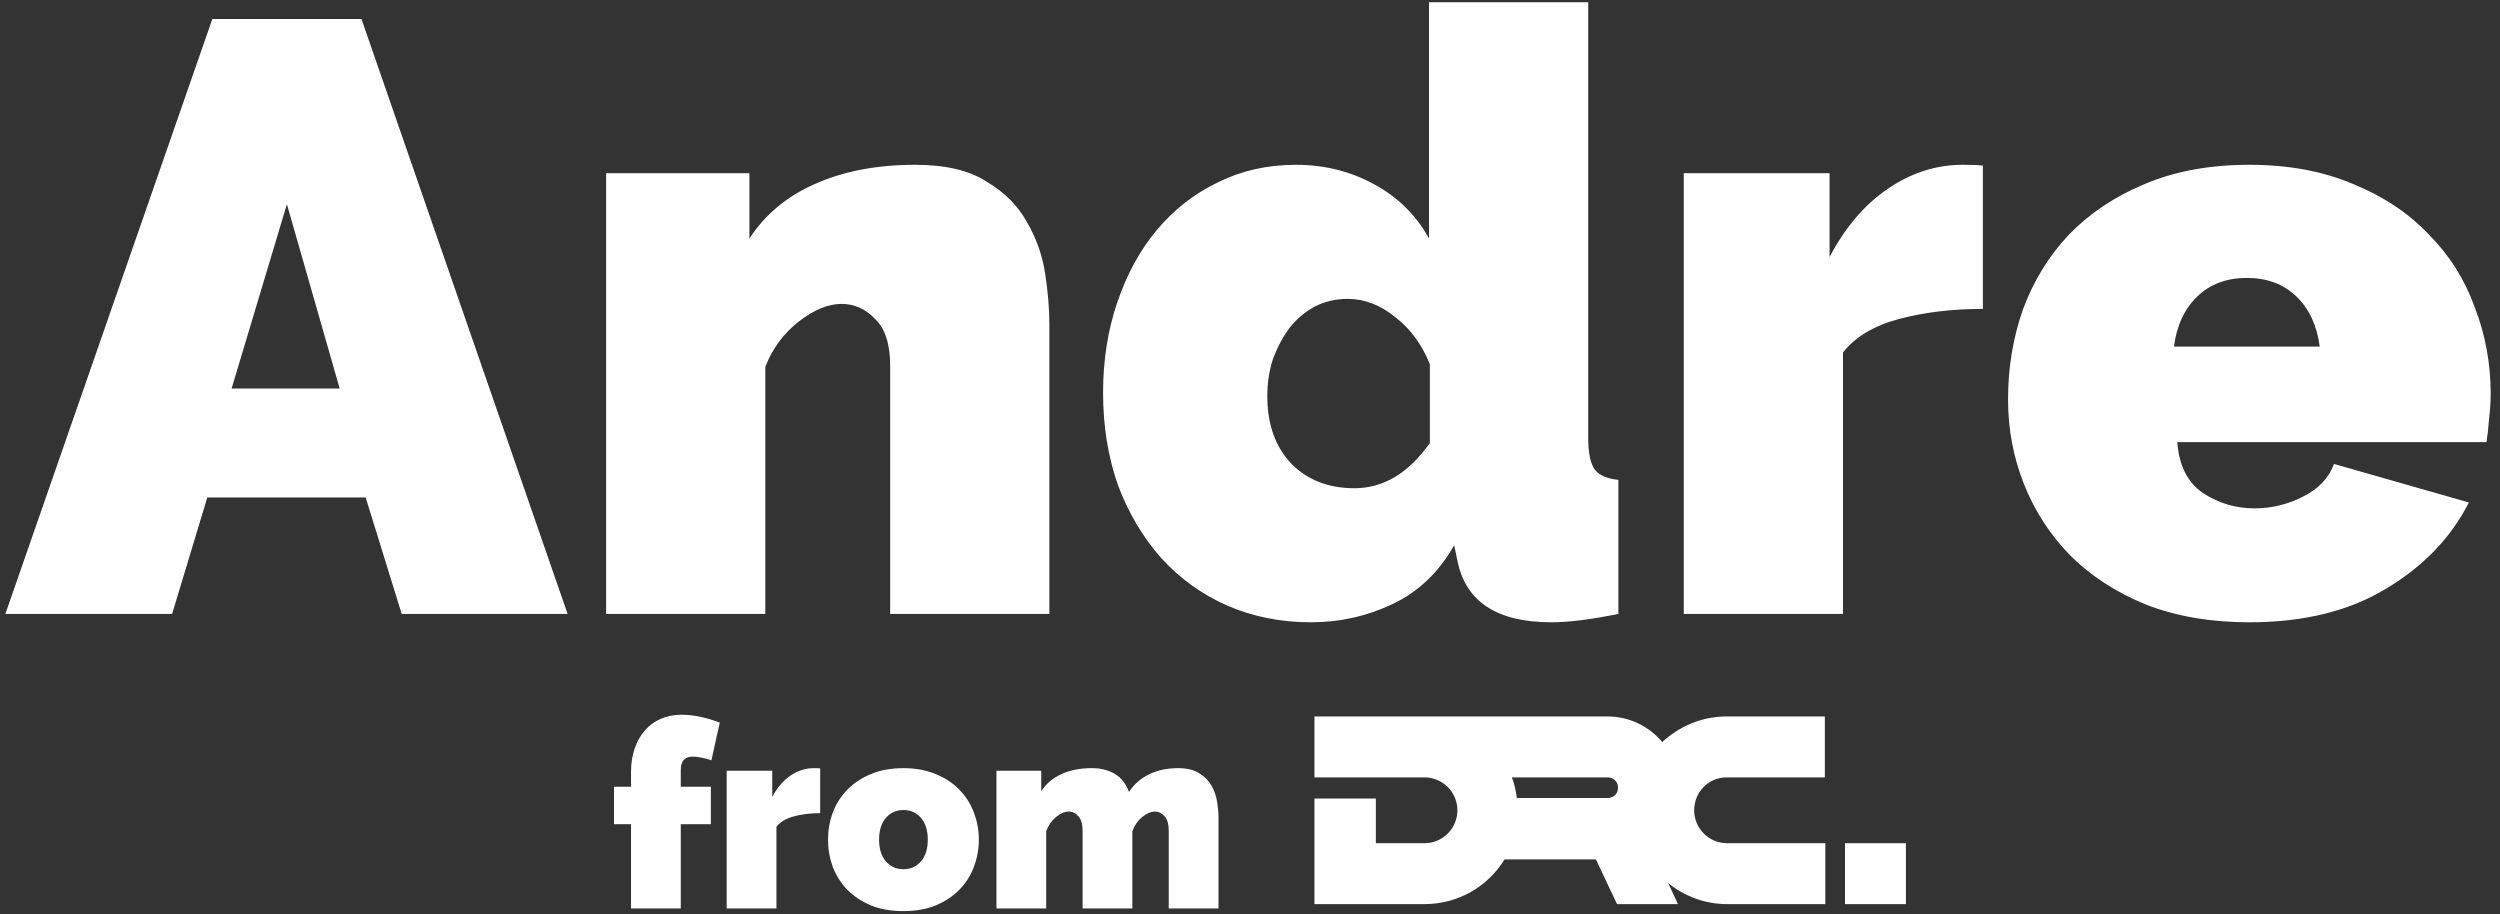
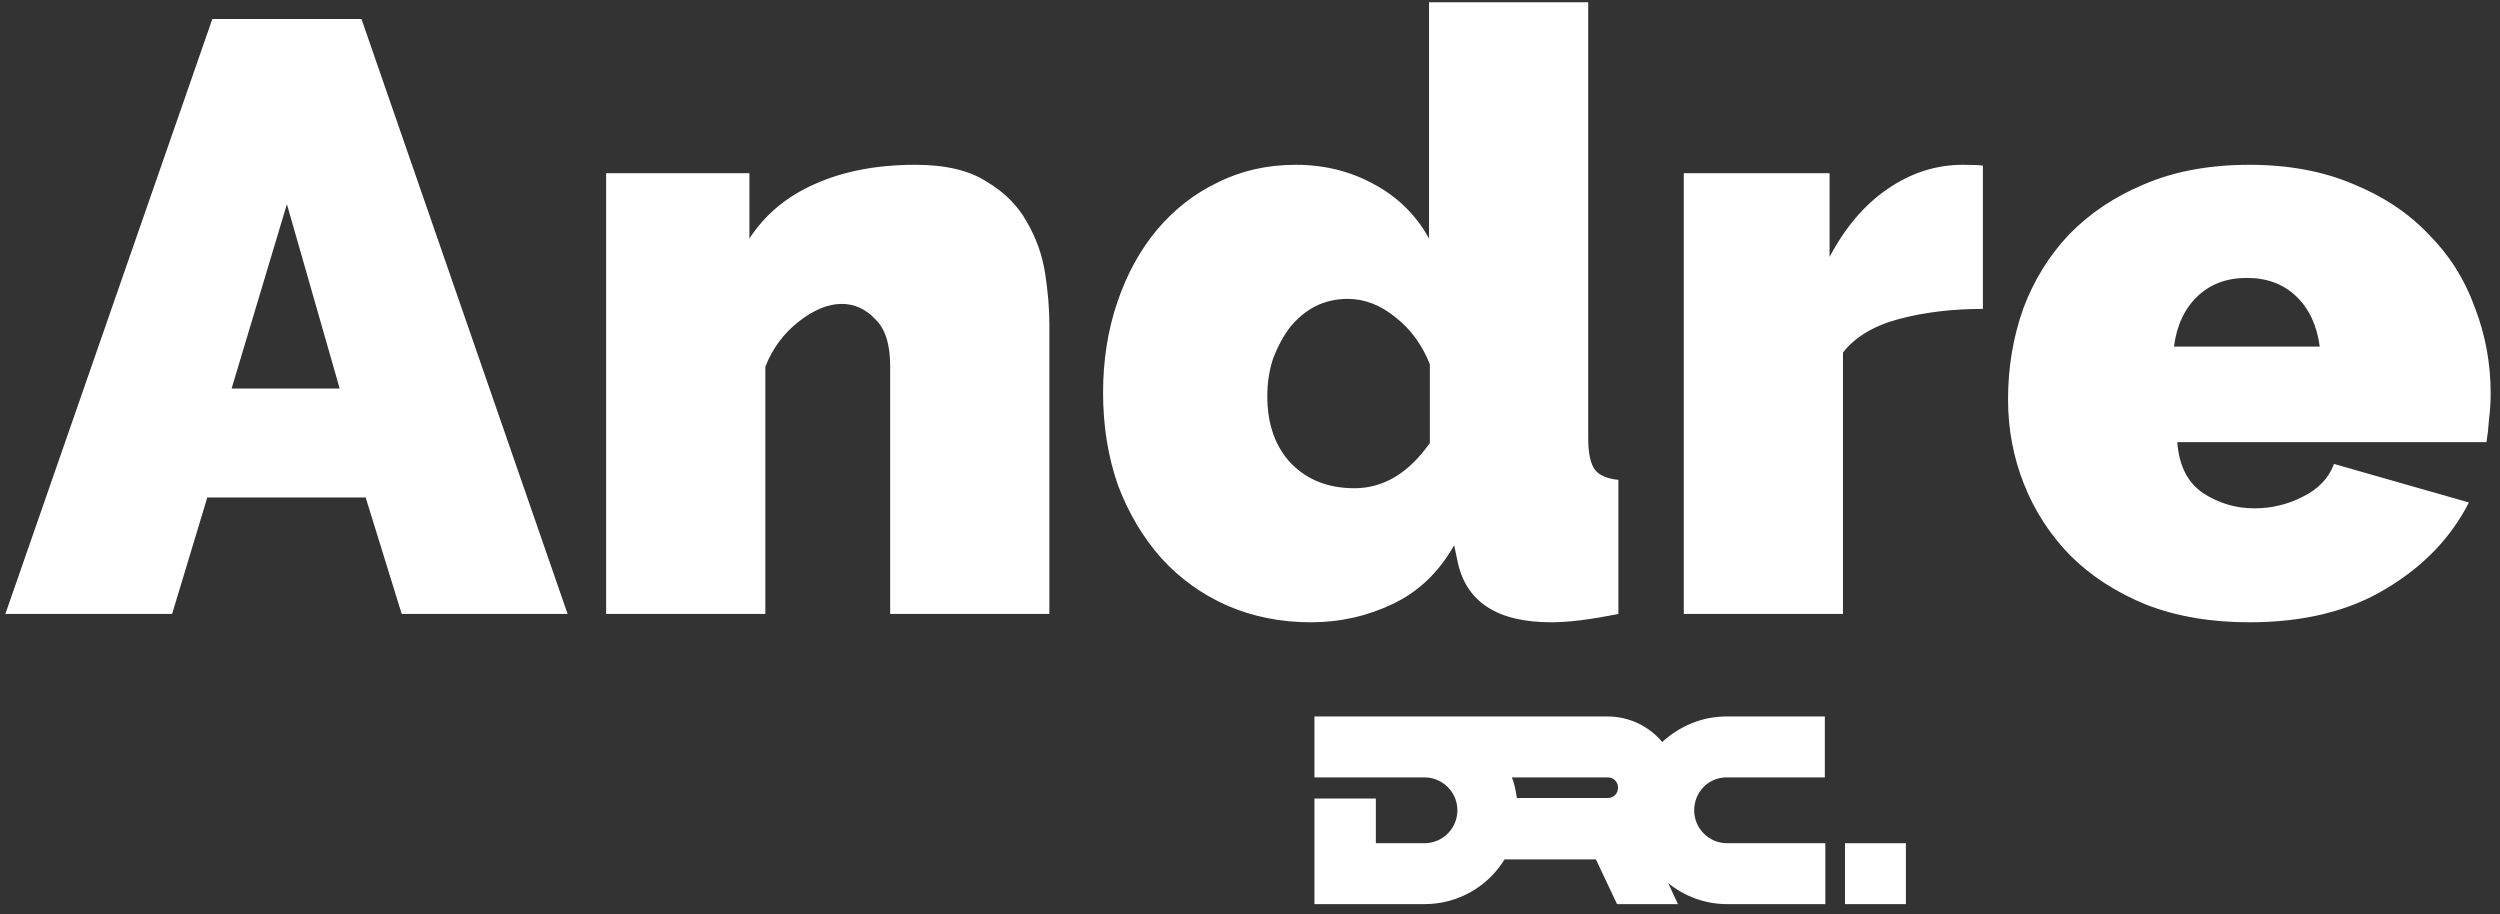
<svg xmlns="http://www.w3.org/2000/svg" width="175" height="64" viewBox="0 0 175 64" fill="none">
  <rect x="0" y="0" width="175" height="64" fill="#333333" stroke="none" />
  <path d="M14.863 1.331H25.303L39.732 42.974H28.119L25.596 34.821H14.511L12.048 42.974H0.376L14.863 1.331ZM23.778 27.196L20.083 14.293L16.212 27.196H23.778ZM73.456 42.974H62.312V25.613C62.312 24.088 61.96 22.993 61.257 22.328C60.592 21.624 59.81 21.273 58.91 21.273C57.972 21.273 56.975 21.683 55.919 22.504C54.863 23.325 54.081 24.381 53.573 25.671V42.974H42.429V12.123H52.459V16.698C53.553 15.016 55.078 13.745 57.033 12.885C59.028 11.986 61.374 11.536 64.072 11.536C66.183 11.536 67.845 11.927 69.057 12.709C70.308 13.452 71.247 14.391 71.873 15.525C72.537 16.659 72.967 17.871 73.163 19.161C73.359 20.451 73.456 21.624 73.456 22.68V42.974ZM91.762 43.56C89.65 43.56 87.695 43.169 85.896 42.387C84.136 41.605 82.611 40.51 81.321 39.103C80.031 37.656 79.014 35.955 78.271 34C77.567 32.006 77.215 29.836 77.215 27.49C77.215 25.222 77.548 23.11 78.213 21.155C78.877 19.2 79.796 17.519 80.969 16.111C82.181 14.664 83.609 13.55 85.251 12.768C86.893 11.947 88.711 11.536 90.705 11.536C92.7 11.536 94.518 11.986 96.16 12.885C97.841 13.785 99.132 15.055 100.032 16.698V0.158H111.175V30.657C111.175 31.713 111.331 32.456 111.645 32.886C111.957 33.277 112.504 33.511 113.287 33.59V42.974C111.371 43.365 109.806 43.56 108.595 43.56C104.802 43.56 102.612 42.133 102.026 39.279L101.791 38.164C100.735 40.041 99.308 41.41 97.51 42.27C95.71 43.13 93.794 43.56 91.762 43.56ZM94.811 34.176C96.844 34.176 98.604 33.12 100.09 31.009V25.495C99.542 24.127 98.741 23.032 97.686 22.211C96.63 21.351 95.515 20.921 94.342 20.921C93.521 20.921 92.759 21.097 92.055 21.448C91.39 21.8 90.803 22.289 90.295 22.915C89.826 23.54 89.435 24.264 89.122 25.085C88.848 25.906 88.711 26.786 88.711 27.724C88.711 29.679 89.259 31.243 90.353 32.416C91.487 33.59 92.973 34.176 94.811 34.176ZM138.803 21.624C136.652 21.624 134.697 21.859 132.937 22.328C131.178 22.797 129.868 23.58 129.008 24.674V42.974H117.864V12.123H128.069V17.988C129.164 15.916 130.513 14.332 132.116 13.237C133.758 12.103 135.518 11.536 137.395 11.536C138.138 11.536 138.607 11.556 138.803 11.595V21.624ZM157.455 43.56C154.757 43.56 152.352 43.15 150.241 42.329C148.129 41.468 146.35 40.315 144.903 38.868C143.496 37.422 142.421 35.76 141.677 33.883C140.934 32.006 140.563 30.031 140.563 27.959C140.563 25.73 140.915 23.619 141.619 21.624C142.362 19.63 143.437 17.89 144.845 16.404C146.292 14.919 148.051 13.745 150.123 12.885C152.235 11.986 154.679 11.536 157.455 11.536C160.192 11.536 162.616 11.986 164.728 12.885C166.839 13.745 168.599 14.919 170.006 16.404C171.453 17.851 172.528 19.552 173.232 21.507C173.976 23.423 174.347 25.437 174.347 27.548C174.347 28.135 174.307 28.741 174.229 29.366C174.19 29.953 174.131 30.481 174.053 30.95H152.411C152.528 32.592 153.134 33.785 154.229 34.528C155.324 35.232 156.516 35.584 157.807 35.584C159.019 35.584 160.153 35.31 161.209 34.763C162.304 34.215 163.027 33.453 163.379 32.475L172.822 35.173C171.571 37.636 169.635 39.65 167.015 41.214C164.434 42.778 161.248 43.56 157.455 43.56ZM162.382 24.264C162.186 22.778 161.638 21.605 160.739 20.745C159.84 19.884 158.687 19.454 157.279 19.454C155.871 19.454 154.717 19.884 153.818 20.745C152.919 21.605 152.371 22.778 152.176 24.264H162.382Z" fill="white" />
-   <path d="M44.172 63.594V57.692H42.98V55.071H44.172V54.026C44.172 53.428 44.257 52.884 44.428 52.395C44.599 51.894 44.838 51.473 45.143 51.13C45.449 50.776 45.815 50.507 46.243 50.324C46.683 50.128 47.172 50.031 47.709 50.031C48.516 50.031 49.408 50.214 50.385 50.581L49.799 53.22C49.591 53.147 49.365 53.086 49.121 53.037C48.889 52.988 48.681 52.963 48.497 52.963C47.935 52.963 47.654 53.275 47.654 53.898V55.071H49.762V57.692H47.654V63.594H44.172ZM57.412 56.922C56.739 56.922 56.129 56.996 55.579 57.142C55.029 57.289 54.62 57.533 54.351 57.875V63.594H50.868V53.953H54.057V55.786C54.4 55.138 54.821 54.643 55.322 54.301C55.835 53.947 56.385 53.77 56.972 53.77C57.204 53.77 57.35 53.776 57.412 53.788V56.922ZM63.24 63.777C62.373 63.777 61.609 63.643 60.949 63.374C60.302 63.093 59.752 62.727 59.3 62.274C58.86 61.81 58.524 61.279 58.292 60.68C58.072 60.069 57.962 59.433 57.962 58.773C57.962 58.114 58.072 57.484 58.292 56.886C58.524 56.275 58.86 55.743 59.3 55.291C59.752 54.827 60.302 54.46 60.949 54.191C61.609 53.91 62.373 53.77 63.24 53.77C64.096 53.77 64.853 53.91 65.513 54.191C66.173 54.46 66.723 54.827 67.163 55.291C67.615 55.743 67.951 56.275 68.171 56.886C68.403 57.484 68.519 58.114 68.519 58.773C68.519 59.433 68.403 60.069 68.171 60.68C67.951 61.279 67.615 61.81 67.163 62.274C66.723 62.727 66.173 63.093 65.513 63.374C64.853 63.643 64.096 63.777 63.24 63.777ZM61.536 58.773C61.536 59.421 61.695 59.928 62.012 60.295C62.33 60.661 62.739 60.845 63.24 60.845C63.741 60.845 64.151 60.661 64.468 60.295C64.786 59.928 64.945 59.421 64.945 58.773C64.945 58.126 64.786 57.619 64.468 57.252C64.151 56.886 63.741 56.702 63.24 56.702C62.739 56.702 62.33 56.886 62.012 57.252C61.695 57.619 61.536 58.126 61.536 58.773ZM85.295 63.594H81.812V58.169C81.812 57.692 81.715 57.35 81.519 57.142C81.336 56.922 81.11 56.812 80.841 56.812C80.56 56.812 80.26 56.941 79.943 57.197C79.637 57.454 79.411 57.784 79.265 58.187V63.594H75.782V58.169C75.782 57.692 75.684 57.35 75.489 57.142C75.305 56.922 75.079 56.812 74.811 56.812C74.53 56.812 74.23 56.941 73.912 57.197C73.607 57.454 73.381 57.784 73.234 58.187V63.594H69.752V53.953H72.886V55.383C73.228 54.857 73.699 54.46 74.297 54.191C74.896 53.91 75.605 53.77 76.424 53.77C76.815 53.77 77.157 53.819 77.45 53.916C77.743 54.002 77.994 54.124 78.201 54.283C78.421 54.442 78.593 54.619 78.715 54.815C78.849 55.01 78.953 55.218 79.026 55.438C79.368 54.912 79.833 54.503 80.419 54.21C81.018 53.916 81.696 53.77 82.454 53.77C83.089 53.77 83.59 53.892 83.957 54.136C84.335 54.368 84.623 54.662 84.818 55.016C85.014 55.37 85.142 55.749 85.203 56.153C85.264 56.556 85.295 56.922 85.295 57.252V63.594Z" fill="white" />
  <path d="M133.413 59.025H129.149V63.289H133.413V59.025Z" fill="white" />
  <path d="M120.861 54.417H127.739V50.153H120.861C119.108 50.153 117.56 50.841 116.357 51.941C115.429 50.841 114.053 50.153 112.54 50.153H92.012V54.417H99.713C100.986 54.417 102.017 55.448 102.017 56.721C102.017 57.993 100.986 59.025 99.713 59.025H96.31V55.895H92.012V63.288H99.713C102.086 63.288 104.15 62.051 105.319 60.159H111.715L113.193 63.288H117.458L116.769 61.81C117.904 62.738 119.348 63.288 120.896 63.288H127.773V59.025H120.896C119.624 59.025 118.592 57.993 118.592 56.721C118.592 55.448 119.589 54.417 120.861 54.417ZM112.54 54.417C112.952 54.417 113.262 54.726 113.262 55.139C113.262 55.551 112.952 55.861 112.54 55.861H106.179C106.11 55.345 106.007 54.864 105.834 54.417H112.54Z" fill="white" />
</svg>